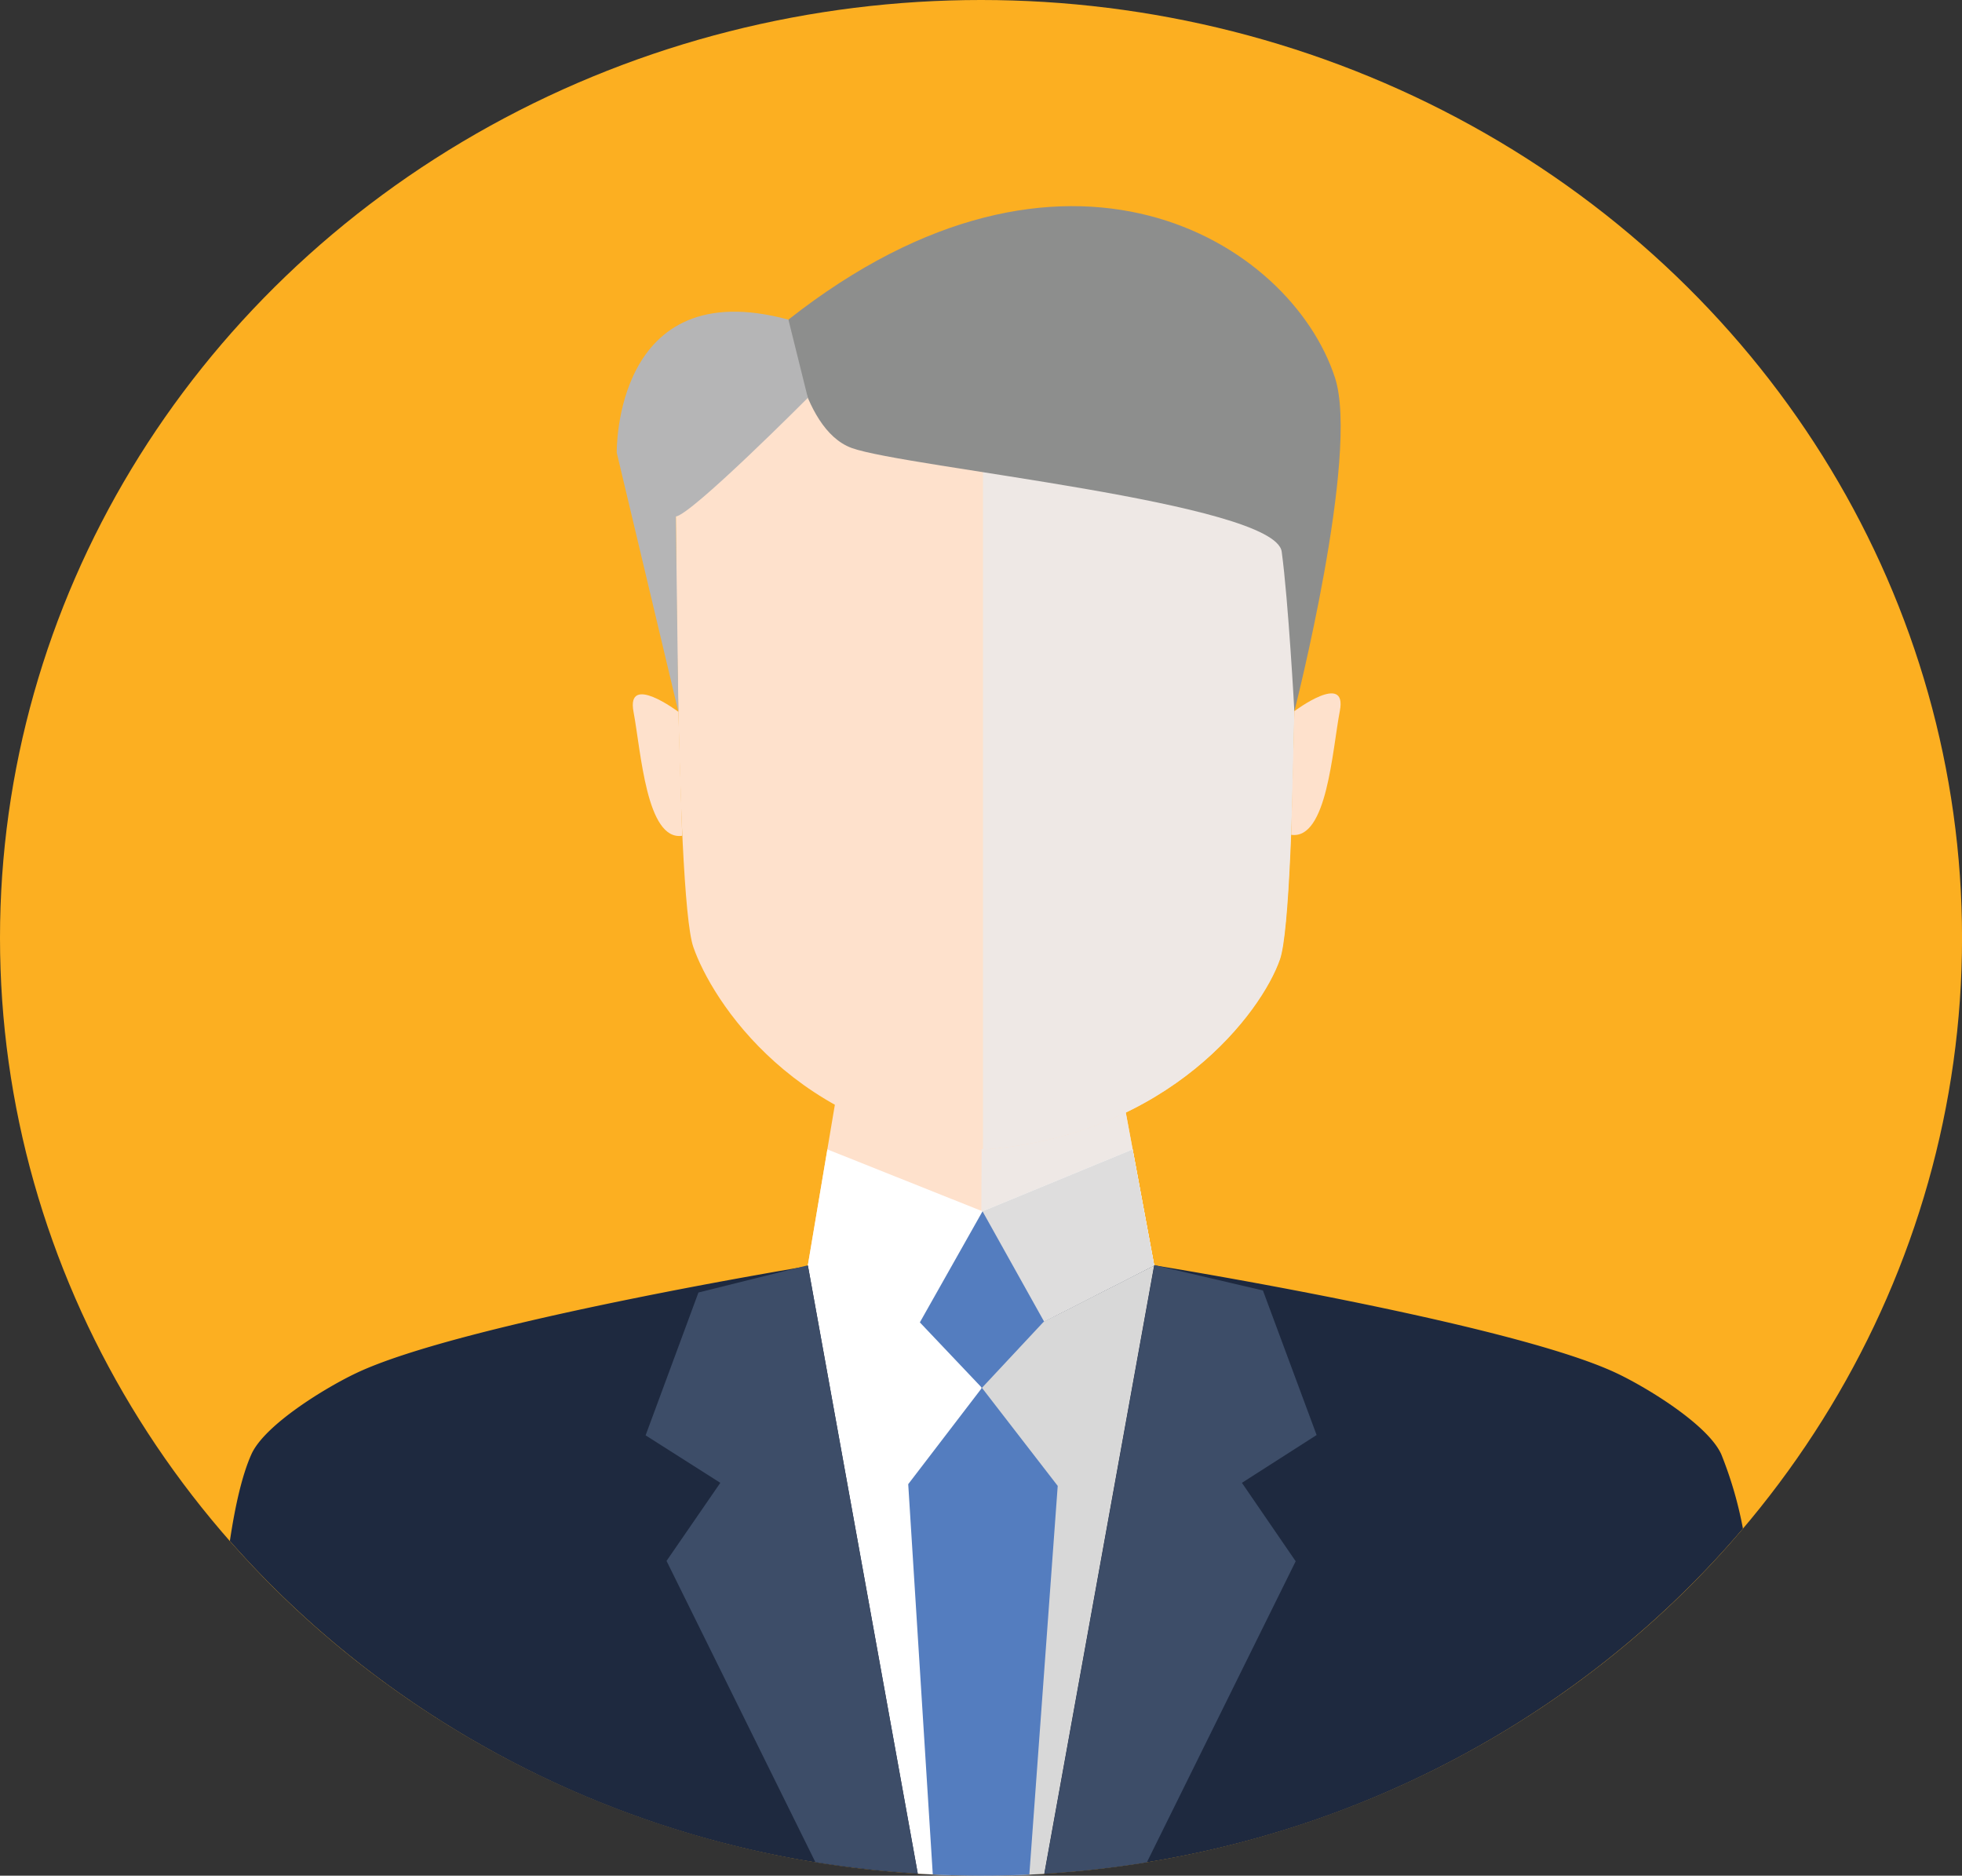
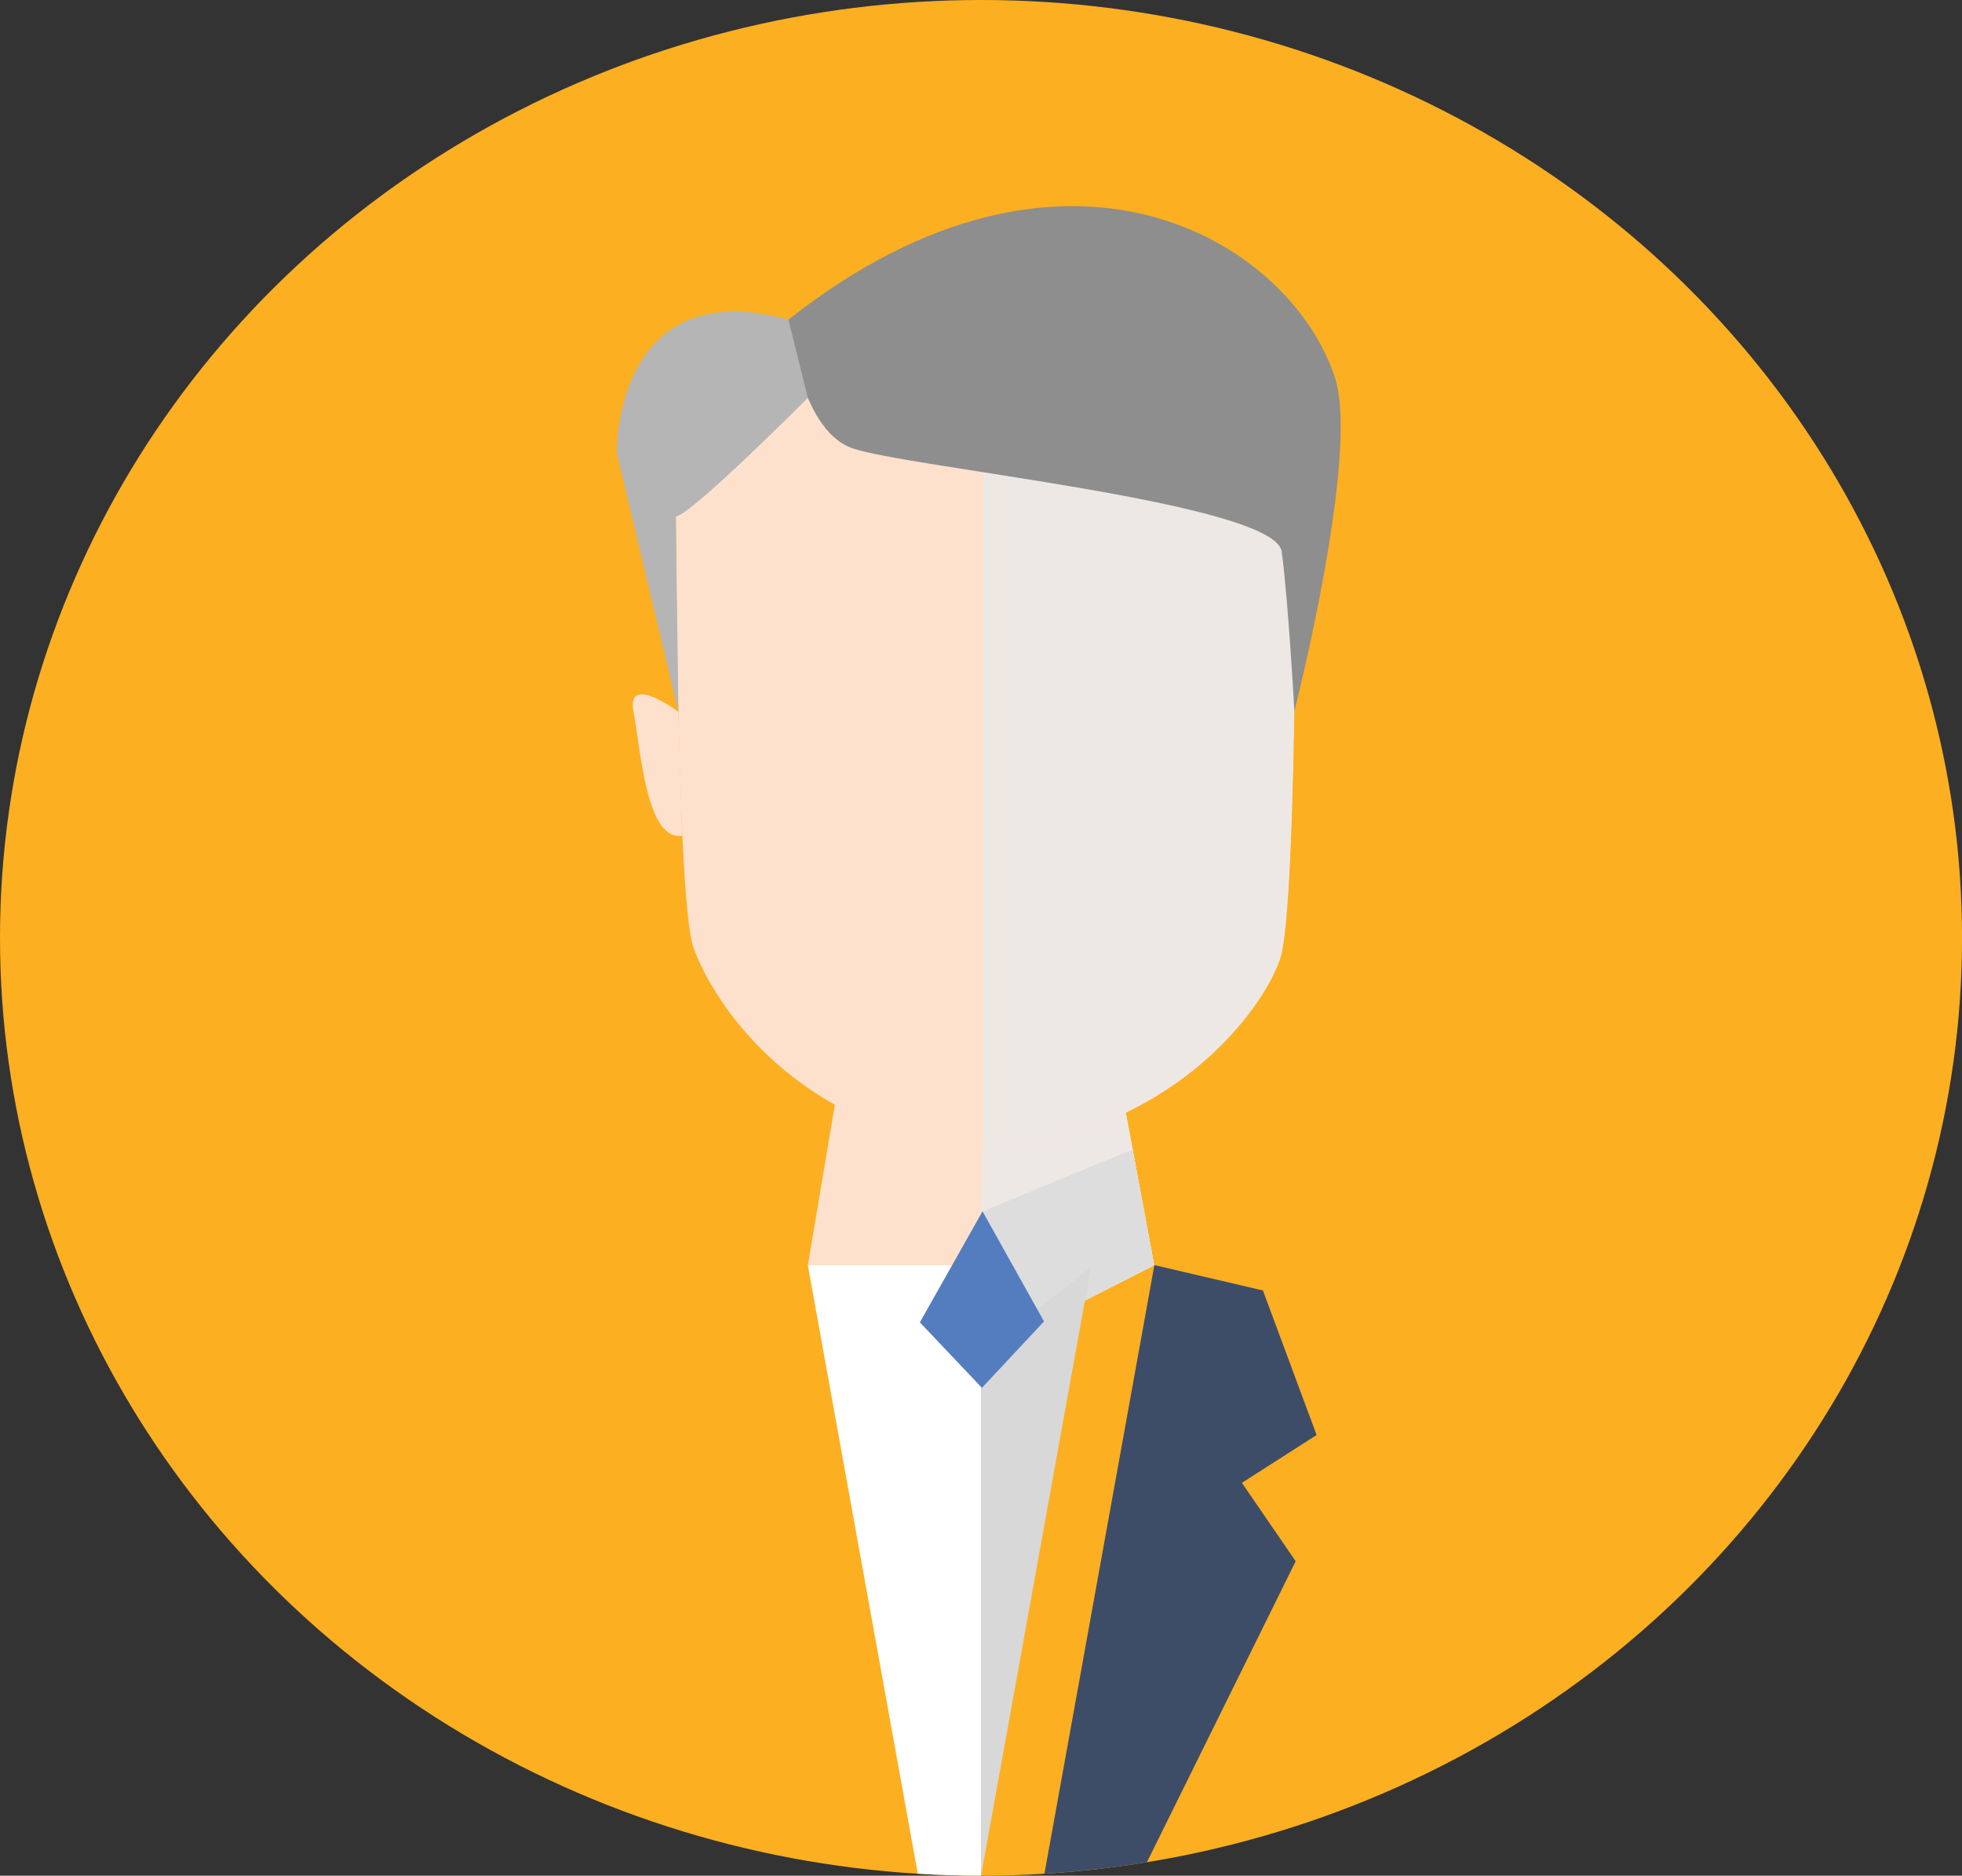
<svg xmlns="http://www.w3.org/2000/svg" viewBox="0 0 443.33 423.75">
  <rect x="0" y="0" width="443.33" height="423.75" fill="#333333" stroke="none" />
  <title>Datový zdroj 9</title>
  <g style="isolation:isolate">
    <g id="Vrstva_2" data-name="Vrstva 2">
      <g id="Ńëîé_1" data-name="Ńëîé 1">
        <ellipse cx="221.67" cy="211.88" rx="221.67" ry="211.88" style="fill:#fcaf21" />
        <polygon points="190.41 239.09 182.54 285.85 260.8 285.85 252.1 239.09 190.41 239.09" style="fill:#fee1cc" />
        <polygon points="221.88 247.29 221.67 287.78 260.8 285.85 252.1 239.09 221.88 247.29" style="fill:#eee8e5;mix-blend-mode:multiply" />
        <path d="M152.66,97.39s-.18,104.4,4,116.55c4.13,11.95,23,42.08,66,45.73,41.65-3.25,62.37-31,66.5-43,4.2-12.15,3.57-119.33,3.57-119.33C263,61.22,182.51,61.22,152.66,97.39Z" style="fill:#fee1cc" />
-         <path d="M221.67,423.75c69.5,0,131.51-30.58,172.16-78.42a88.8,88.8,0,0,0-4.89-16.77c-3-6.68-16.79-15.08-23.59-18.3-24.11-11.45-104.56-24.41-104.56-24.41H183.74s-79.52,13-103.35,24.41c-6.8,3.23-20.6,11.62-23.59,18.3-2.08,4.64-3.66,11.55-4.86,19.58C92.6,394.37,153.54,423.75,221.67,423.75Z" style="fill:#1e293f" />
-         <polygon points="186.95 259.67 222.01 273.66 255.93 259.67 260.8 285.85 221.67 305.79 182.54 285.85 186.95 259.67" style="fill:#fff" />
        <path d="M221.67,305.79l39.12-19.94H182.54L207.38,423.3c4.72.29,9.49.45,14.29.45Z" style="fill:#fff" />
        <polygon points="222.01 273.66 222.01 273.66 255.93 259.67 260.8 285.85 221.67 305.79 221.67 305.79 222.01 273.66" style="fill:#dedddd" />
-         <path d="M221.67,305.79v118c4.8,0,9.56-.16,14.29-.45l24.83-137.45Z" style="fill:#d8d8d8" />
+         <path d="M221.67,305.79v118l24.83-137.45Z" style="fill:#d8d8d8" />
        <polygon points="222.01 273.66 207.85 298.75 221.88 313.54 235.9 298.53 222.01 273.66" style="fill:#547dbf" />
-         <path d="M157.82,292l-11.94,32.27L162.76,335l-12.15,17.64,33.63,68.05q11.38,1.84,23.14,2.57L182.54,285.85Z" style="fill:#3d4d68" />
        <path d="M280.62,335l16.88-10.8-12.13-32.66-24.53-5.73L236,423.3a231.78,231.78,0,0,0,23.15-2.58l33.62-68Z" style="fill:#3d4d68" />
-         <path d="M221.88,313.54,205.22,335.3l5.55,88.19q5.41.25,10.9.26t10.92-.26l6.41-87.8Z" style="fill:#547dbf" />
        <path d="M292.08,97.39h0S292.09,97.39,292.08,97.39Z" style="fill:#60584f" />
        <path d="M292.08,97.39h0S292.09,97.39,292.08,97.39Z" style="fill:#60584f;mix-blend-mode:multiply" />
        <path d="M289.23,216.72c4.2-12.15,3.57-119.33,3.57-119.33-15-18.22-42.91-27.25-70.69-27.12V259.61c.21,0,.41.05.62.06C264.38,256.42,285.1,228.66,289.23,216.72Z" style="fill:#eee8e5;mix-blend-mode:multiply" />
        <path d="M178.15,72.21s2.26,24.61,14.3,29,95.65,12.31,97.16,23.42,2.86,36.06,2.86,36.06,14.84-58,9.18-75.36C291.55,54.37,240.65,23,178.15,72.21Z" style="fill:#8d8e8d" />
        <path d="M182.54,89.88s-26.28,26.41-29.83,26.8l.58,44.14-13.93-58.56s-.75-40.77,38.79-30.05Z" style="fill:#b5b5b6" />
        <path d="M153.29,160.82s-11.83-8.91-10.14,0,2.89,29.19,11,28Z" style="fill:#fee1cc" />
-         <path d="M292.47,160.67s12-9,10.28-.07-2.88,29.18-11,28Z" style="fill:#fee1cc" />
      </g>
    </g>
  </g>
</svg>